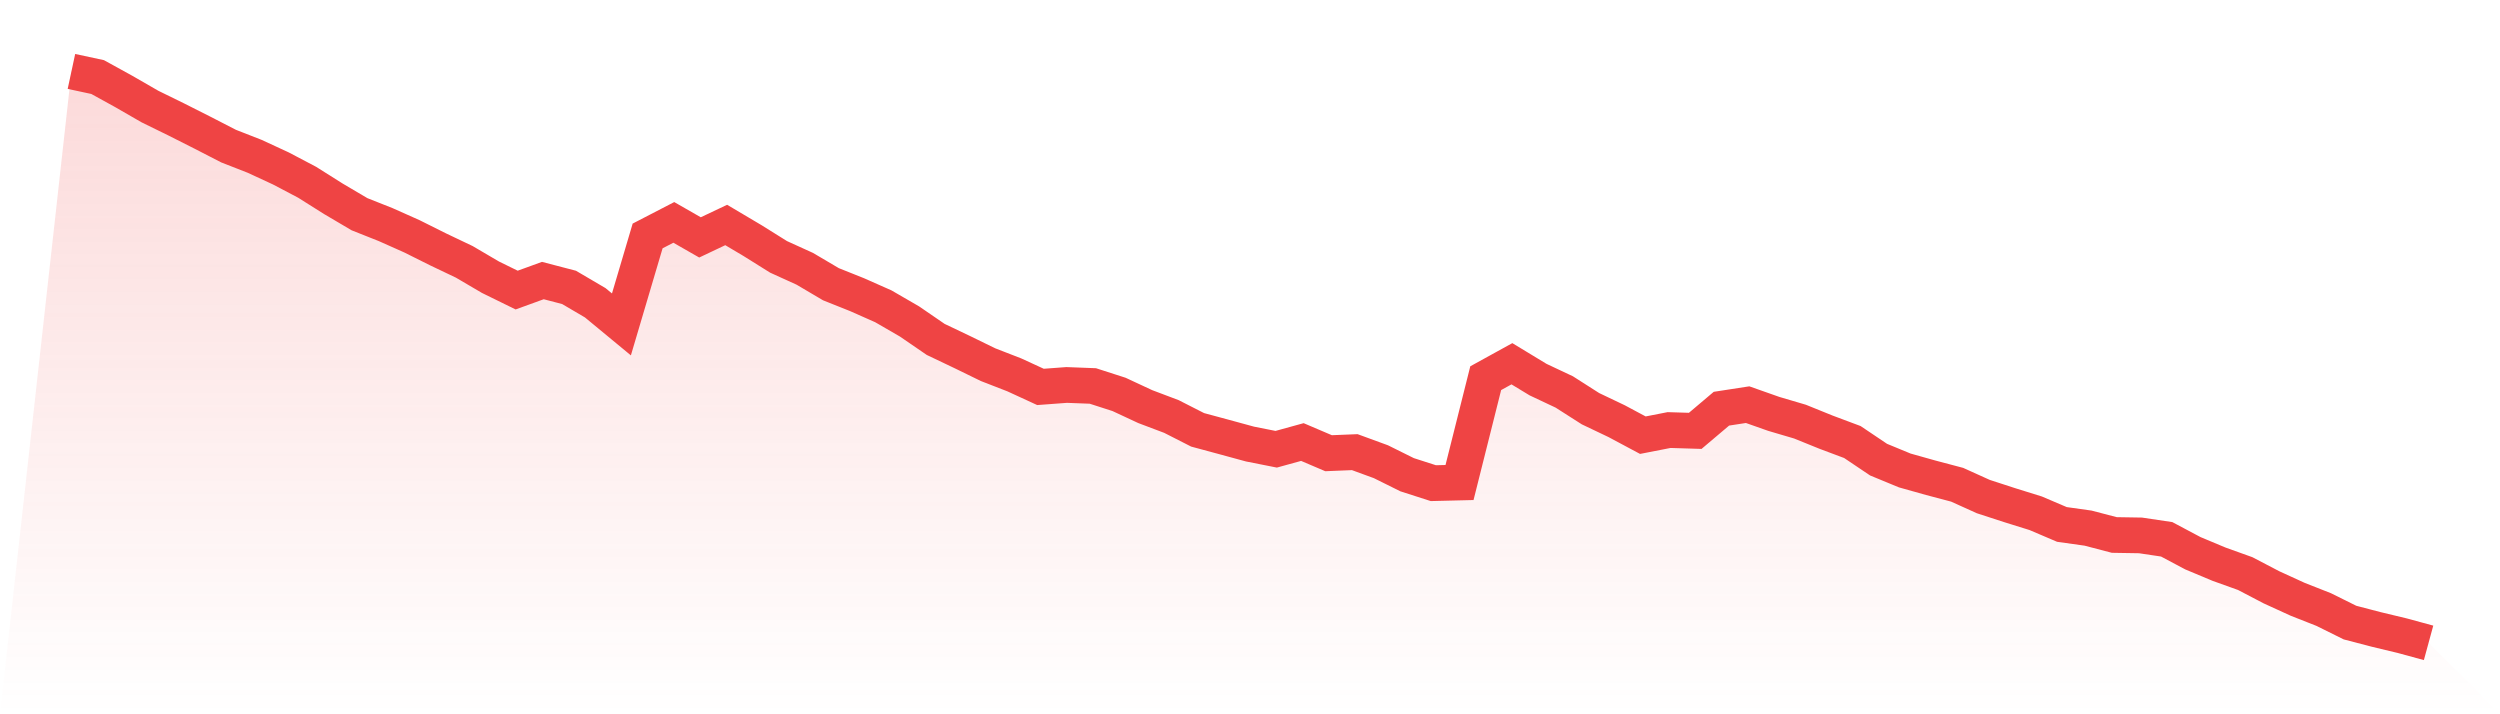
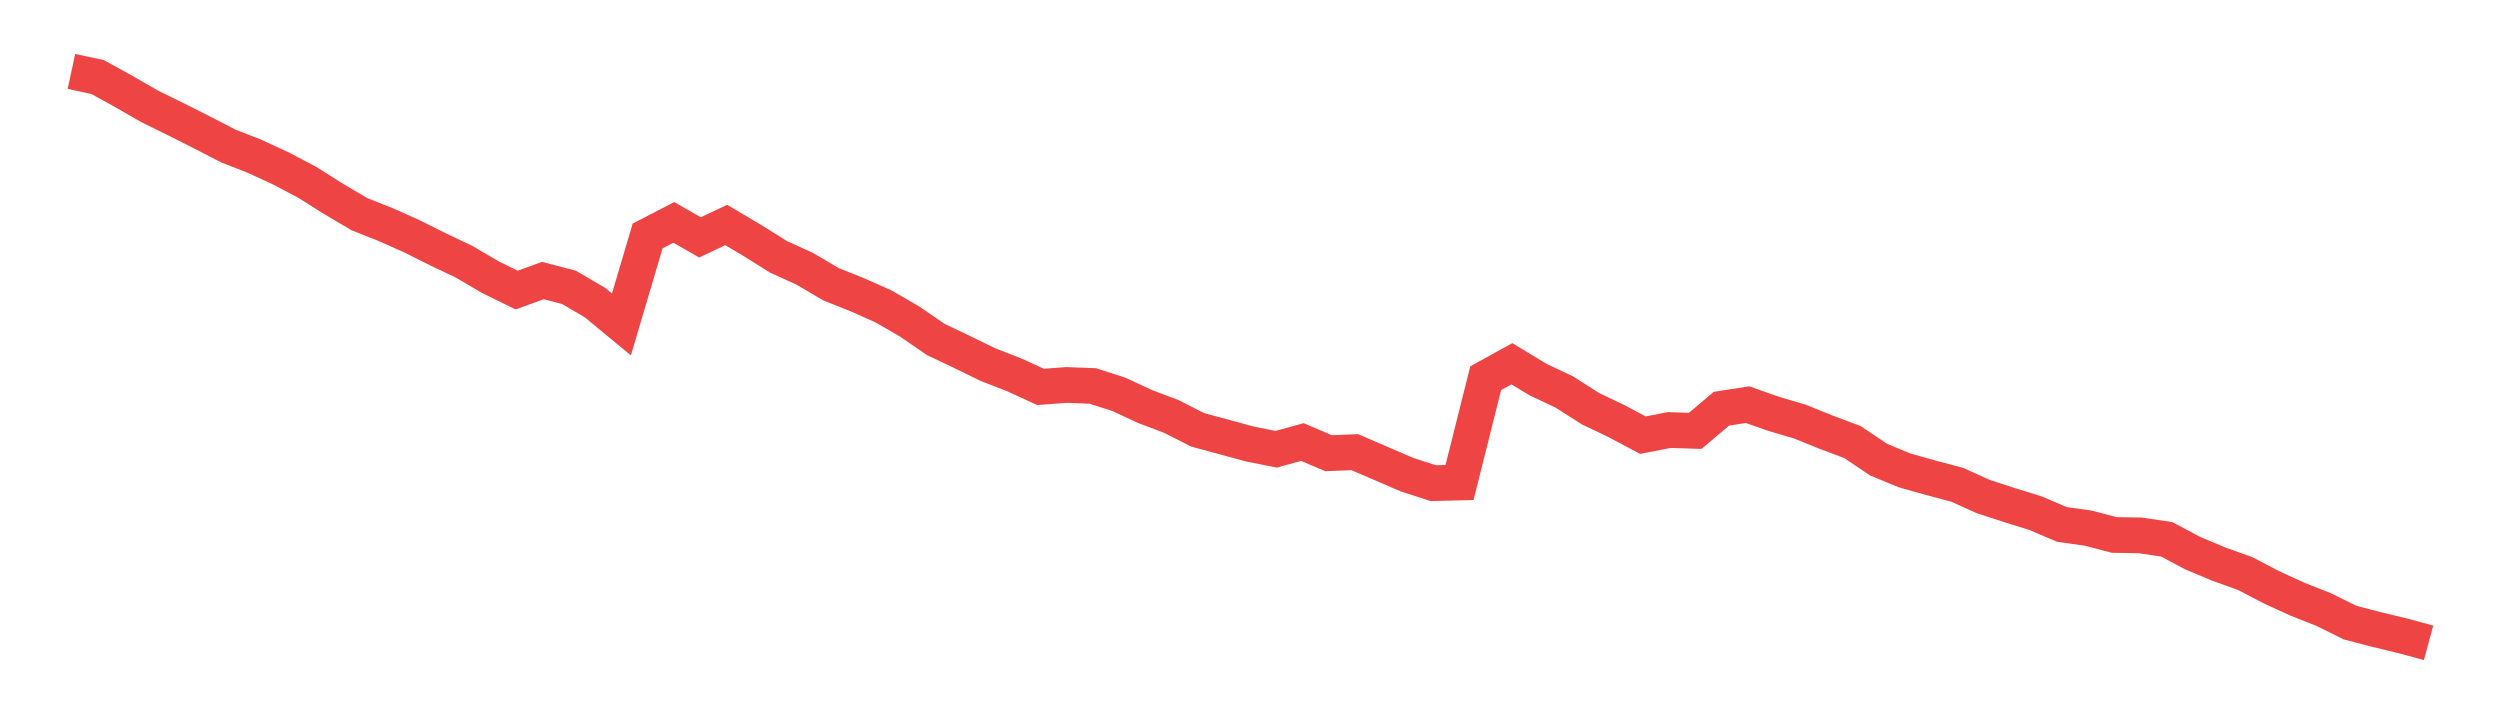
<svg xmlns="http://www.w3.org/2000/svg" viewBox="0 0 140 40">
  <defs>
    <linearGradient id="gradient" x1="0" x2="0" y1="0" y2="1">
      <stop offset="0%" stop-color="#ef4444" stop-opacity="0.2" />
      <stop offset="100%" stop-color="#ef4444" stop-opacity="0" />
    </linearGradient>
  </defs>
-   <path d="M4,4 L4,4 L5.467,4.315 L6.933,5.123 L8.4,5.968 L9.867,6.687 L11.333,7.427 L12.8,8.182 L14.267,8.756 L15.733,9.435 L17.2,10.207 L18.667,11.132 L20.133,11.997 L21.6,12.579 L23.067,13.233 L24.533,13.965 L26,14.664 L27.467,15.525 L28.933,16.244 L30.4,15.711 L31.867,16.094 L33.333,16.955 L34.8,18.167 L36.267,13.213 L37.733,12.454 L39.2,13.294 L40.667,12.599 L42.133,13.468 L43.6,14.385 L45.067,15.052 L46.533,15.917 L48,16.503 L49.467,17.153 L50.933,18.002 L52.4,19.008 L53.867,19.707 L55.333,20.422 L56.8,20.992 L58.267,21.667 L59.733,21.558 L61.2,21.614 L62.667,22.087 L64.133,22.77 L65.6,23.324 L67.067,24.071 L68.533,24.467 L70,24.867 L71.467,25.158 L72.933,24.754 L74.4,25.38 L75.867,25.32 L77.333,25.857 L78.8,26.585 L80.267,27.057 L81.733,27.021 L83.2,21.178 L84.667,20.37 L86.133,21.259 L87.6,21.95 L89.067,22.887 L90.533,23.586 L92,24.37 L93.467,24.083 L94.933,24.128 L96.4,22.887 L97.867,22.661 L99.333,23.178 L100.8,23.611 L102.267,24.205 L103.733,24.754 L105.2,25.74 L106.667,26.346 L108.133,26.758 L109.6,27.146 L111.067,27.809 L112.533,28.286 L114,28.743 L115.467,29.369 L116.933,29.575 L118.4,29.959 L119.867,29.983 L121.333,30.201 L122.8,30.981 L124.267,31.595 L125.733,32.121 L127.2,32.888 L128.667,33.559 L130.133,34.137 L131.6,34.865 L133.067,35.248 L134.533,35.6 L136,36 L140,40 L0,40 z" fill="url(#gradient)" />
-   <path d="M4,4 L4,4 L5.467,4.315 L6.933,5.123 L8.4,5.968 L9.867,6.687 L11.333,7.427 L12.8,8.182 L14.267,8.756 L15.733,9.435 L17.2,10.207 L18.667,11.132 L20.133,11.997 L21.6,12.579 L23.067,13.233 L24.533,13.965 L26,14.664 L27.467,15.525 L28.933,16.244 L30.4,15.711 L31.867,16.094 L33.333,16.955 L34.8,18.167 L36.267,13.213 L37.733,12.454 L39.2,13.294 L40.667,12.599 L42.133,13.468 L43.6,14.385 L45.067,15.052 L46.533,15.917 L48,16.503 L49.467,17.153 L50.933,18.002 L52.4,19.008 L53.867,19.707 L55.333,20.422 L56.8,20.992 L58.267,21.667 L59.733,21.558 L61.2,21.614 L62.667,22.087 L64.133,22.77 L65.6,23.324 L67.067,24.071 L68.533,24.467 L70,24.867 L71.467,25.158 L72.933,24.754 L74.4,25.38 L75.867,25.32 L77.333,25.857 L78.8,26.585 L80.267,27.057 L81.733,27.021 L83.2,21.178 L84.667,20.37 L86.133,21.259 L87.6,21.95 L89.067,22.887 L90.533,23.586 L92,24.37 L93.467,24.083 L94.933,24.128 L96.4,22.887 L97.867,22.661 L99.333,23.178 L100.8,23.611 L102.267,24.205 L103.733,24.754 L105.2,25.74 L106.667,26.346 L108.133,26.758 L109.6,27.146 L111.067,27.809 L112.533,28.286 L114,28.743 L115.467,29.369 L116.933,29.575 L118.4,29.959 L119.867,29.983 L121.333,30.201 L122.8,30.981 L124.267,31.595 L125.733,32.121 L127.2,32.888 L128.667,33.559 L130.133,34.137 L131.6,34.865 L133.067,35.248 L134.533,35.6 L136,36" fill="none" stroke="#ef4444" stroke-width="2" />
+   <path d="M4,4 L4,4 L5.467,4.315 L6.933,5.123 L8.4,5.968 L9.867,6.687 L11.333,7.427 L12.8,8.182 L14.267,8.756 L15.733,9.435 L17.2,10.207 L18.667,11.132 L20.133,11.997 L21.6,12.579 L23.067,13.233 L24.533,13.965 L26,14.664 L27.467,15.525 L28.933,16.244 L30.4,15.711 L31.867,16.094 L33.333,16.955 L34.8,18.167 L36.267,13.213 L37.733,12.454 L39.2,13.294 L40.667,12.599 L42.133,13.468 L43.6,14.385 L45.067,15.052 L46.533,15.917 L48,16.503 L49.467,17.153 L50.933,18.002 L52.4,19.008 L53.867,19.707 L55.333,20.422 L56.8,20.992 L58.267,21.667 L59.733,21.558 L61.2,21.614 L62.667,22.087 L64.133,22.77 L65.6,23.324 L67.067,24.071 L68.533,24.467 L70,24.867 L71.467,25.158 L72.933,24.754 L74.4,25.38 L75.867,25.32 L78.8,26.585 L80.267,27.057 L81.733,27.021 L83.2,21.178 L84.667,20.37 L86.133,21.259 L87.6,21.95 L89.067,22.887 L90.533,23.586 L92,24.37 L93.467,24.083 L94.933,24.128 L96.4,22.887 L97.867,22.661 L99.333,23.178 L100.8,23.611 L102.267,24.205 L103.733,24.754 L105.2,25.74 L106.667,26.346 L108.133,26.758 L109.6,27.146 L111.067,27.809 L112.533,28.286 L114,28.743 L115.467,29.369 L116.933,29.575 L118.4,29.959 L119.867,29.983 L121.333,30.201 L122.8,30.981 L124.267,31.595 L125.733,32.121 L127.2,32.888 L128.667,33.559 L130.133,34.137 L131.6,34.865 L133.067,35.248 L134.533,35.6 L136,36" fill="none" stroke="#ef4444" stroke-width="2" />
</svg>